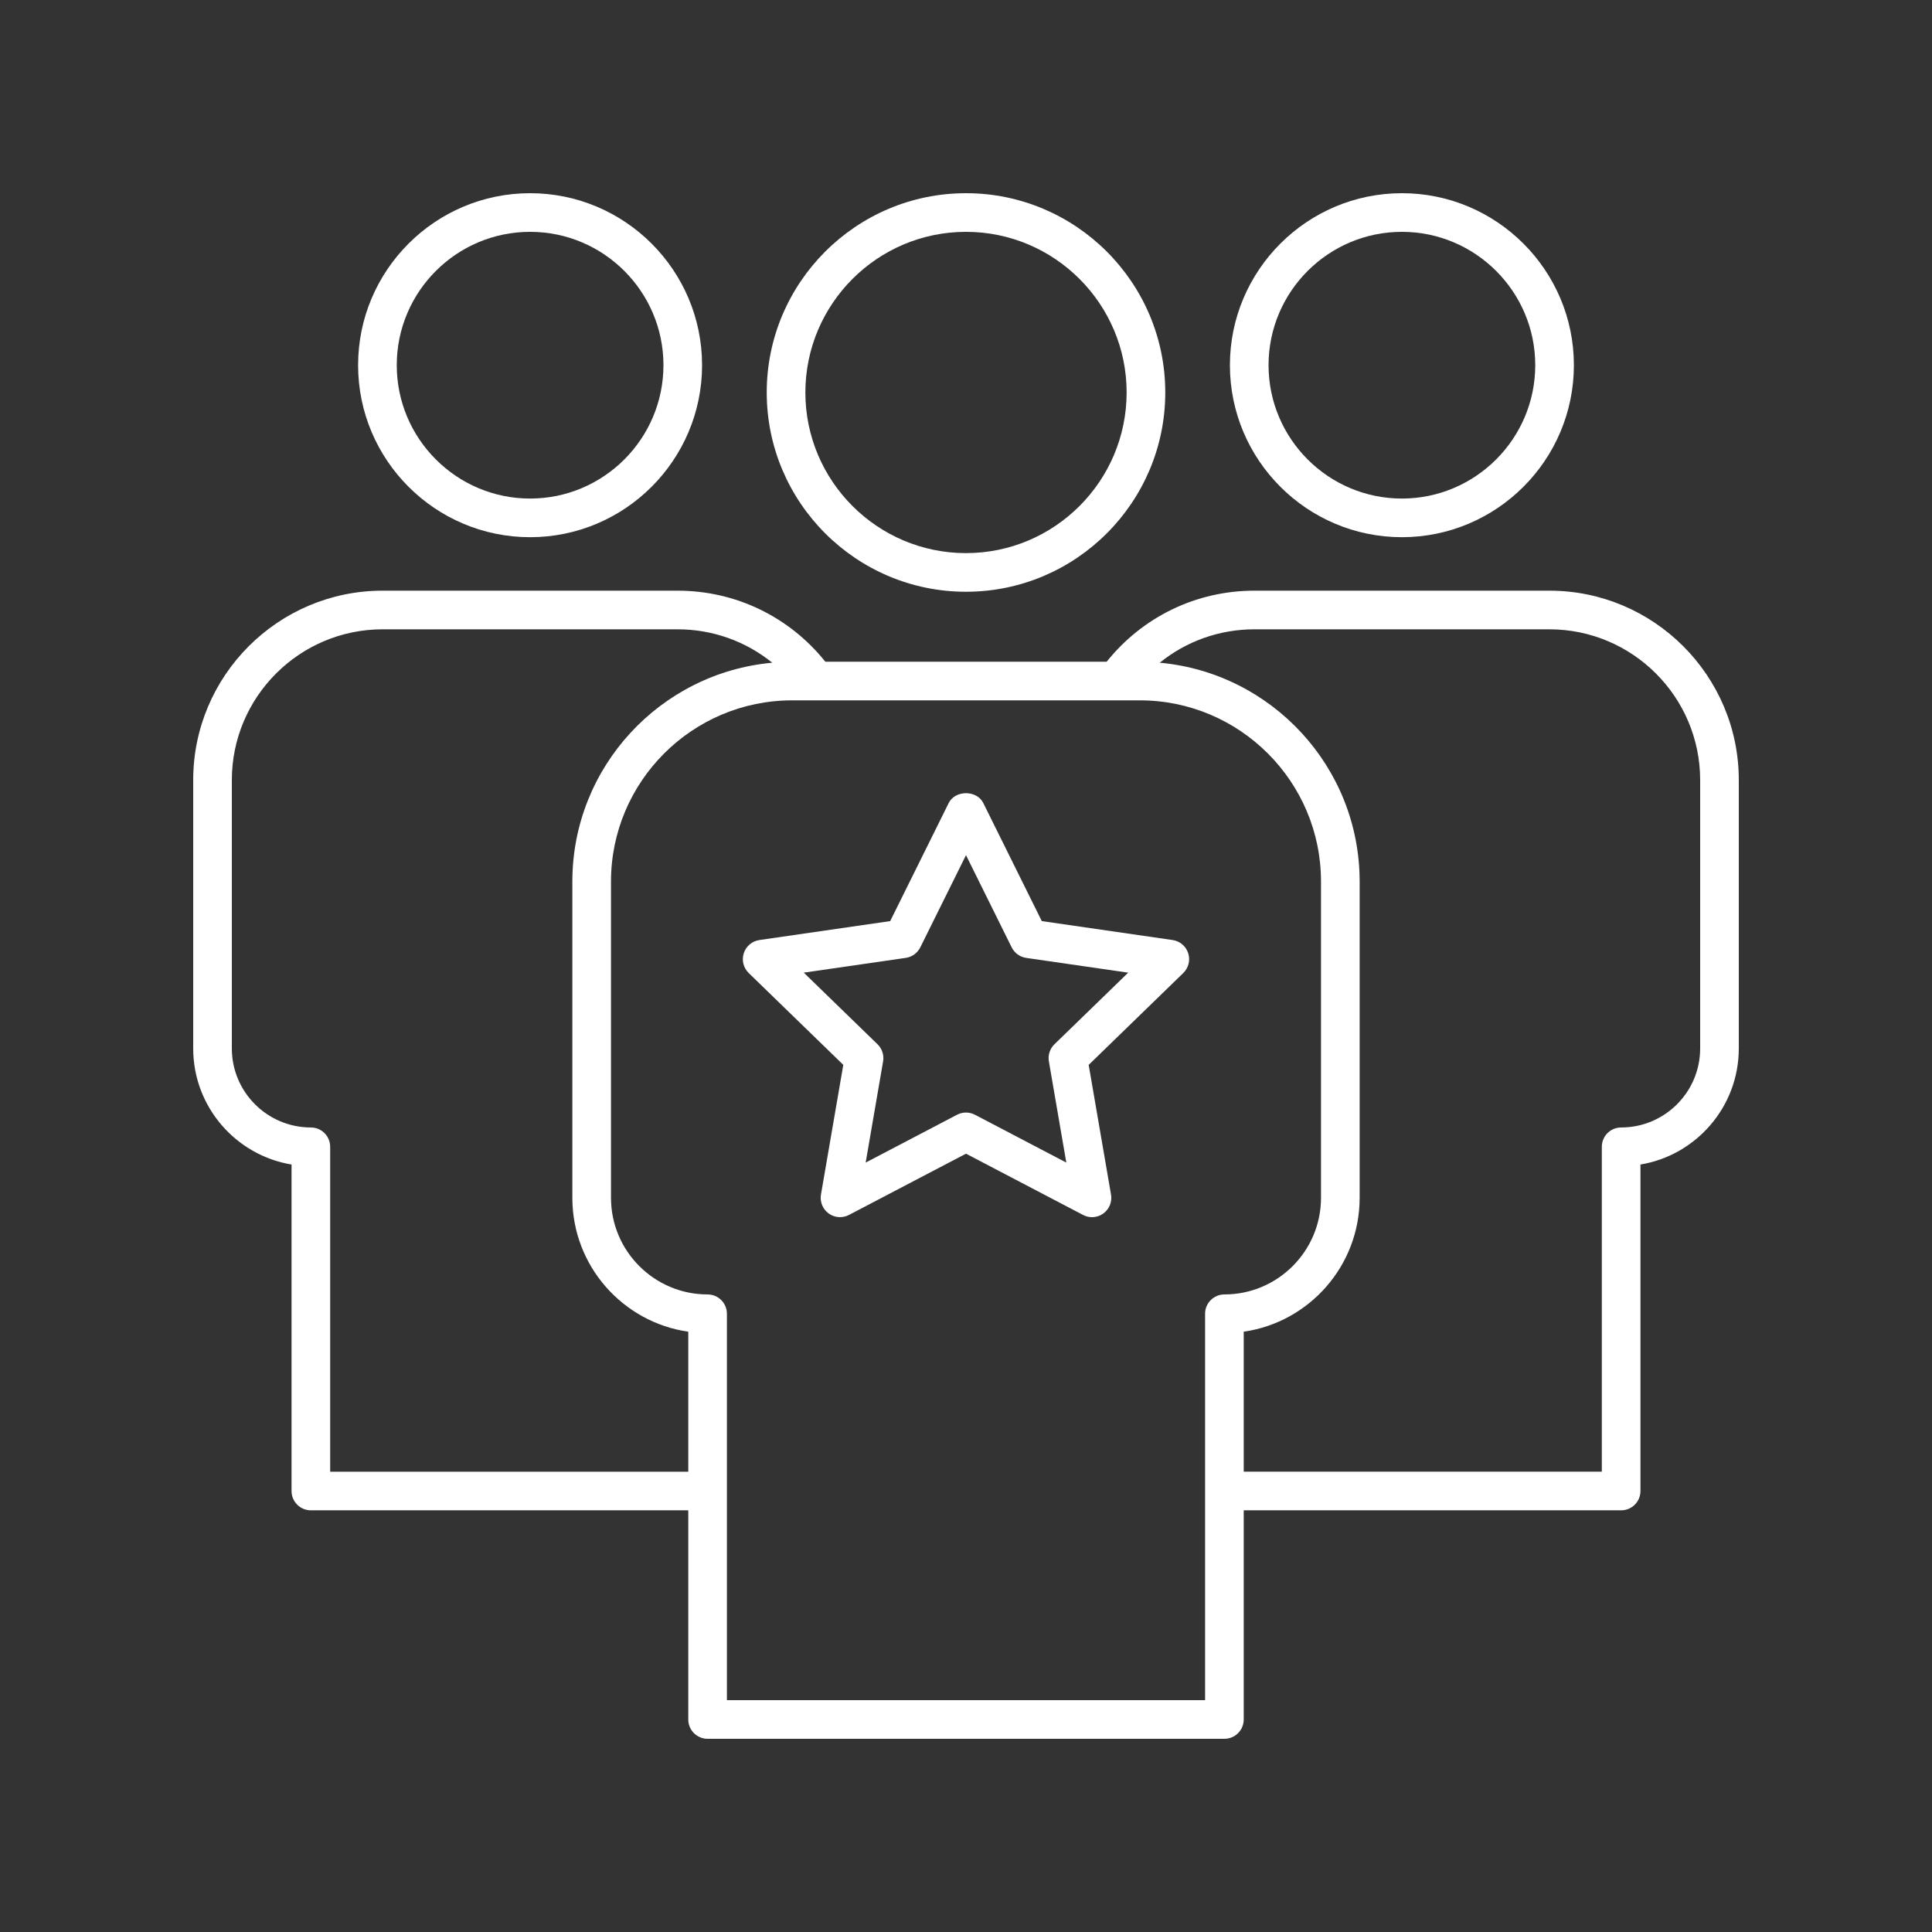
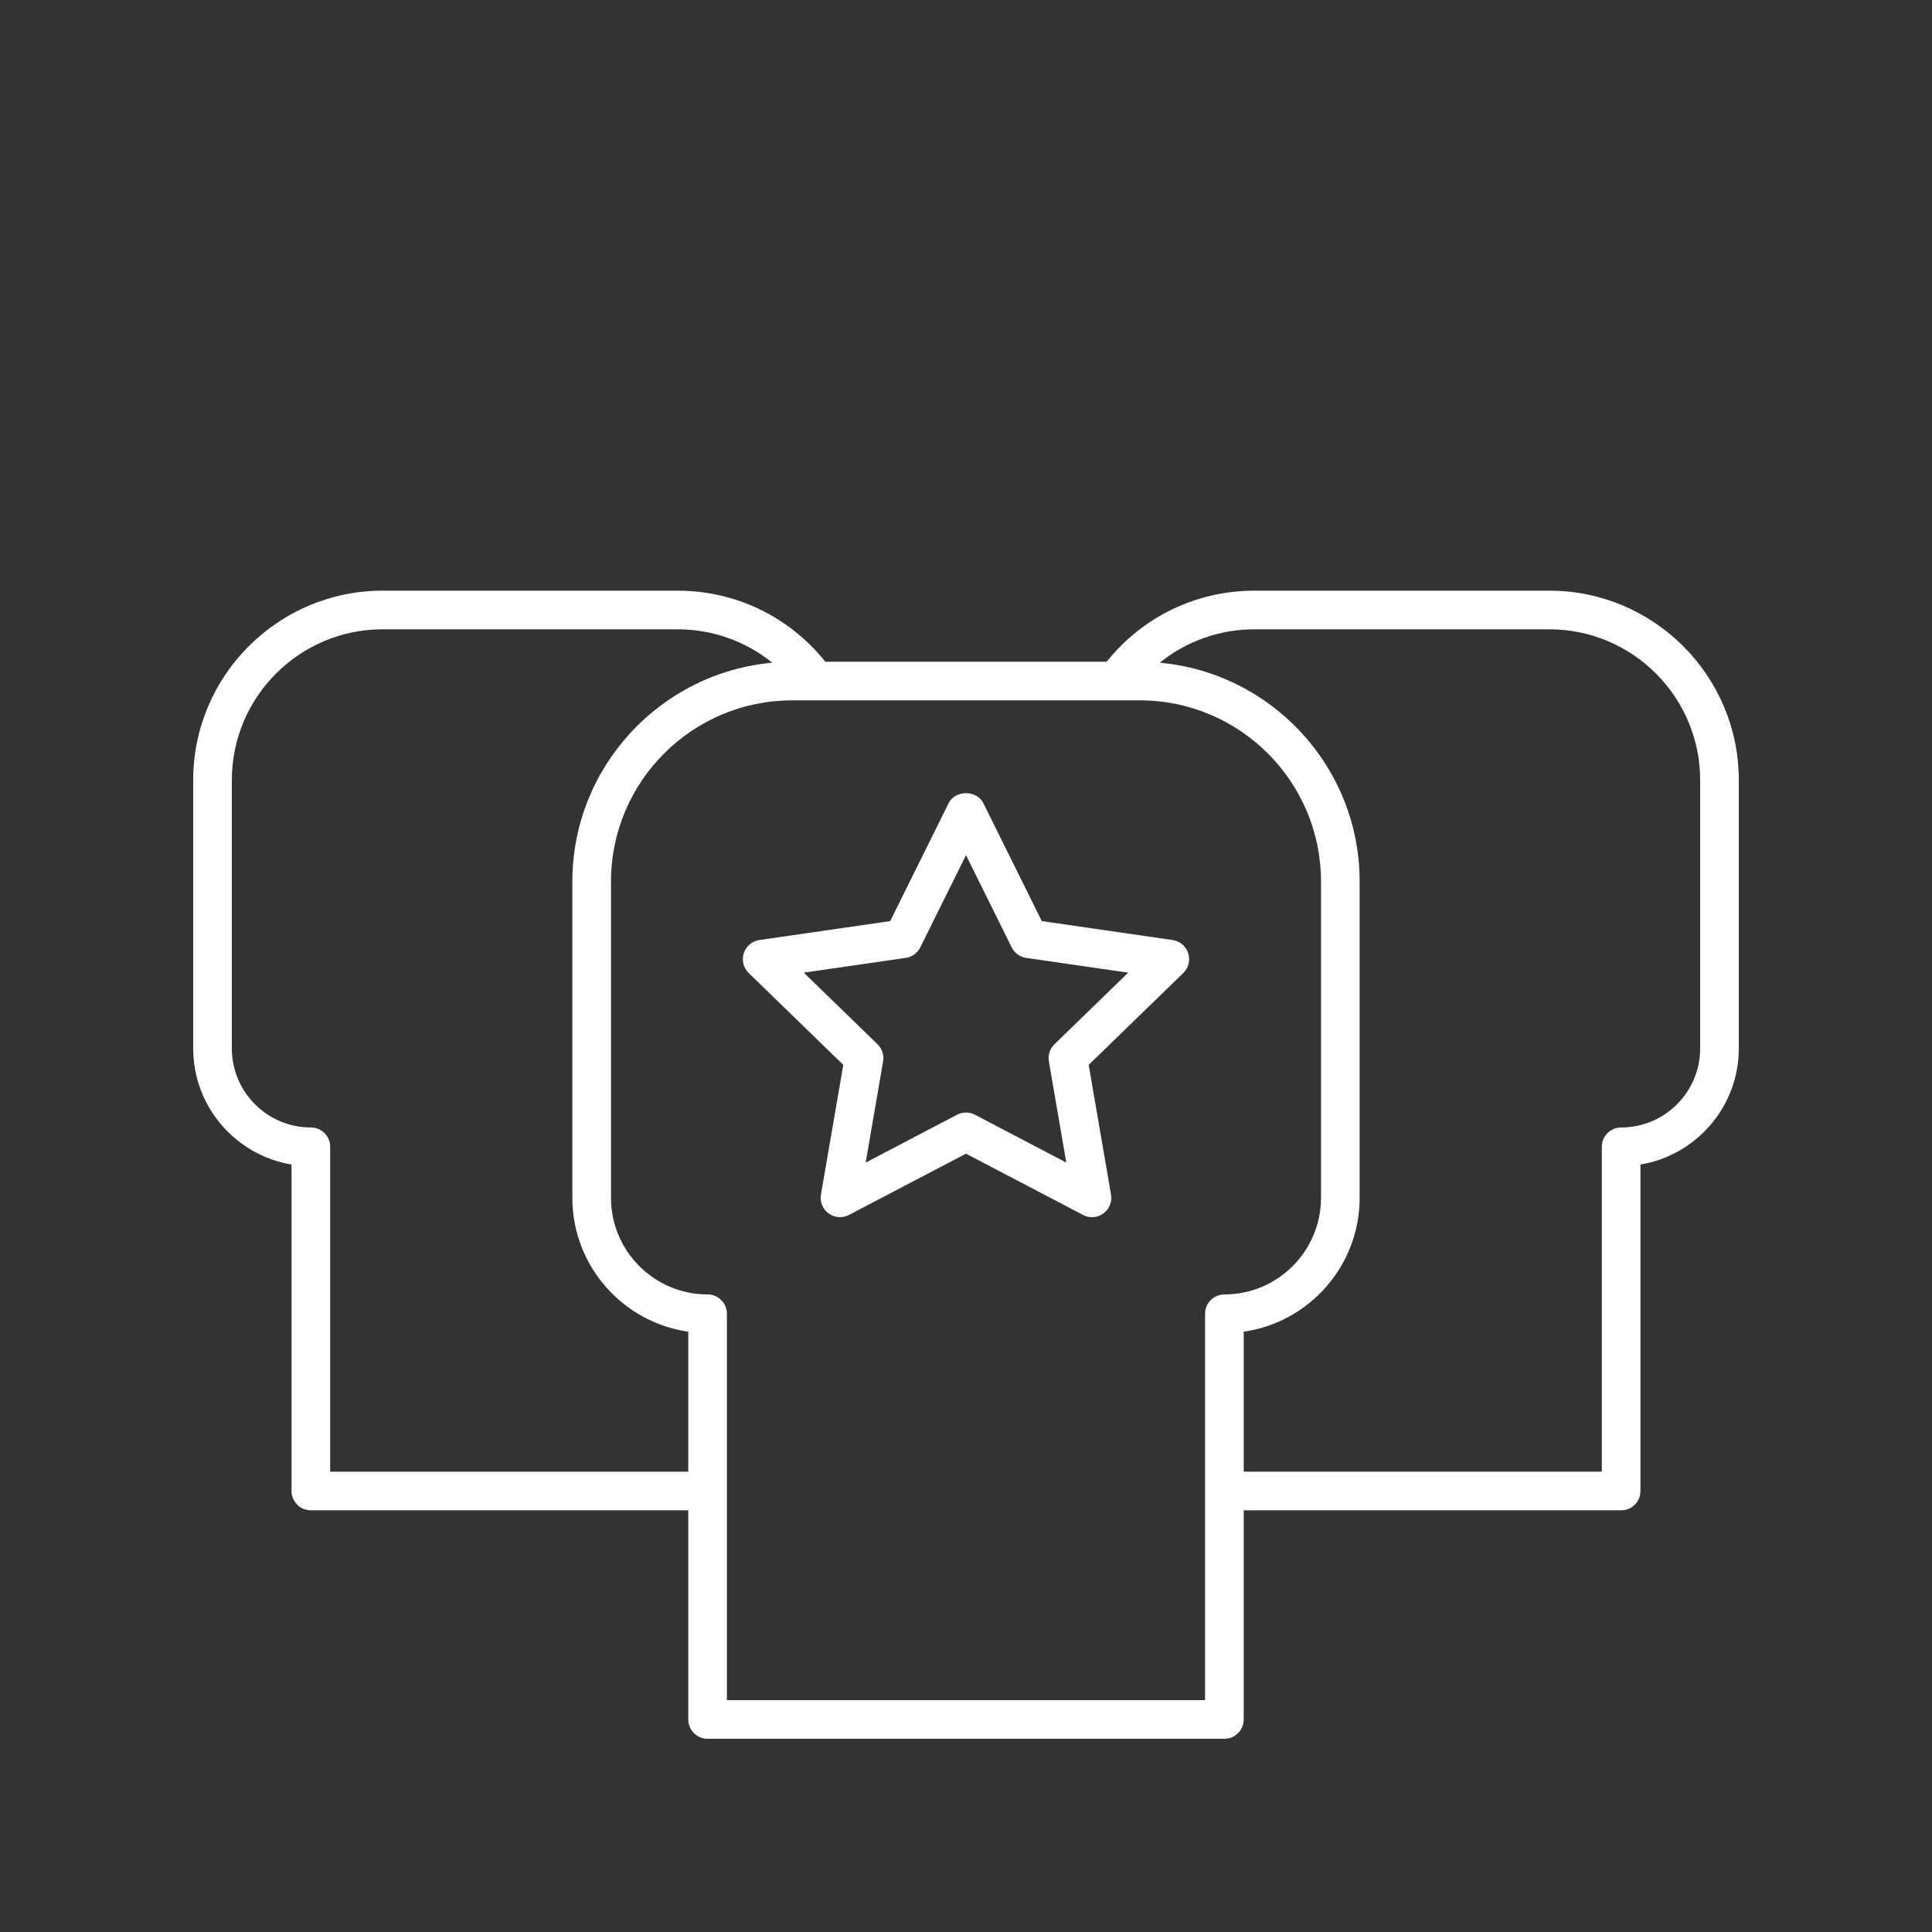
<svg xmlns="http://www.w3.org/2000/svg" height="100px" width="100px" fill="#FFFFFF" x="0px" y="0px" viewBox="0 0 100 100" style="enable-background:new 0 0 100 100;" xml:space="preserve">
  <rect x="0" y="0" width="100" height="100" fill="#333333" stroke="none" />
  <path d="M60.694,48.656l-6.771-0.98l-3.027-6.109c-0.338-0.682-1.455-0.682-1.793,0 l-3.027,6.109L39.306,48.656c-0.377,0.055-0.69,0.319-0.808,0.682 c-0.117,0.362-0.019,0.76,0.255,1.025l4.896,4.754l-1.156,6.712 c-0.064,0.375,0.089,0.754,0.396,0.978c0.309,0.225,0.718,0.255,1.053,0.078 L50,59.714l6.058,3.171C56.203,62.962,56.362,63,56.521,63 c0.208,0,0.414-0.064,0.589-0.192c0.308-0.224,0.461-0.603,0.396-0.978 l-1.156-6.712l4.896-4.754c0.273-0.265,0.372-0.663,0.255-1.025 C61.385,48.975,61.071,48.711,60.694,48.656z M54.579,54.05 c-0.237,0.23-0.346,0.562-0.289,0.887l0.902,5.238l-4.729-2.476 C50.318,57.624,50.159,57.585,50,57.585s-0.318,0.038-0.464,0.114l-4.729,2.476 l0.902-5.238c0.057-0.326-0.052-0.657-0.289-0.887l-3.816-3.706l5.278-0.764 c0.325-0.047,0.606-0.251,0.753-0.546L50,44.263l2.364,4.772 c0.146,0.295,0.428,0.499,0.753,0.546l5.278,0.764L54.579,54.05z" />
-   <path d="M39.686,20.315c0,5.688,4.627,10.314,10.314,10.314s10.314-4.627,10.314-10.314 S55.688,10,50,10S39.686,14.627,39.686,20.315z M58.314,20.315 c0,4.584-3.729,8.314-8.314,8.314s-8.314-3.73-8.314-8.314 C41.686,15.73,45.415,12,50,12S58.314,15.73,58.314,20.315z" />
-   <path d="M18.535,18.902c0,4.909,3.993,8.903,8.902,8.903s8.902-3.994,8.902-8.903 C36.34,13.994,32.347,10,27.438,10S18.535,13.994,18.535,18.902z M34.34,18.902 c0,3.806-3.097,6.903-6.902,6.903s-6.902-3.097-6.902-6.903S23.632,12,27.438,12 S34.34,15.096,34.34,18.902z" />
-   <path d="M72.562,10c-4.909,0-8.902,3.994-8.902,8.902c0,4.909,3.993,8.903,8.902,8.903 s8.902-3.994,8.902-8.903C81.465,13.994,77.472,10,72.562,10z M72.562,25.805 c-3.806,0-6.902-3.097-6.902-6.903S68.757,12,72.562,12s6.902,3.096,6.902,6.902 S76.368,25.805,72.562,25.805z" />
  <path d="M80.195,30.573h-15.266c-2.994,0-5.776,1.341-7.648,3.677h-14.562 c-1.873-2.336-4.654-3.677-7.648-3.677h-15.266C14.398,30.573,10,34.972,10,40.378 v13.89c0,3.018,2.206,5.53,5.09,6.008v16.898c0,0.552,0.447,1,1,1H35.625V89 c0,0.552,0.447,1,1,1h26.75c0.553,0,1-0.448,1-1V78.174h19.535c0.553,0,1-0.448,1-1V60.276 C87.794,59.797,90,57.285,90,54.268V40.378C90,34.972,85.602,30.573,80.195,30.573z M17.09,76.174V59.358c0-0.552-0.447-1-1-1C13.835,58.358,12,56.523,12,54.268V40.378 c0-4.304,3.501-7.805,7.805-7.805h15.266c1.812,0,3.527,0.617,4.901,1.729 C34.18,34.826,29.625,39.702,29.625,45.628V62c0,3.521,2.612,6.442,6,6.929v7.246H17.09z M62.375,68v20h-24.75V68c0-0.552-0.447-1-1-1c-2.757,0-5-2.243-5-5V45.628 c0-5.171,4.207-9.378,9.378-9.378h17.994c5.171,0,9.378,4.207,9.378,9.378V62 c0,2.757-2.243,5-5,5C62.822,67,62.375,67.448,62.375,68z M88,54.268 c0,2.255-1.835,4.09-4.09,4.09c-0.553,0-1,0.448-1,1v16.816H64.375v-7.246 c3.388-0.487,6-3.408,6-6.929V45.628c0-5.926-4.555-10.802-10.346-11.326 c1.374-1.112,3.088-1.729,4.901-1.729h15.266C84.499,32.573,88,36.074,88,40.378 V54.268z" />
</svg>